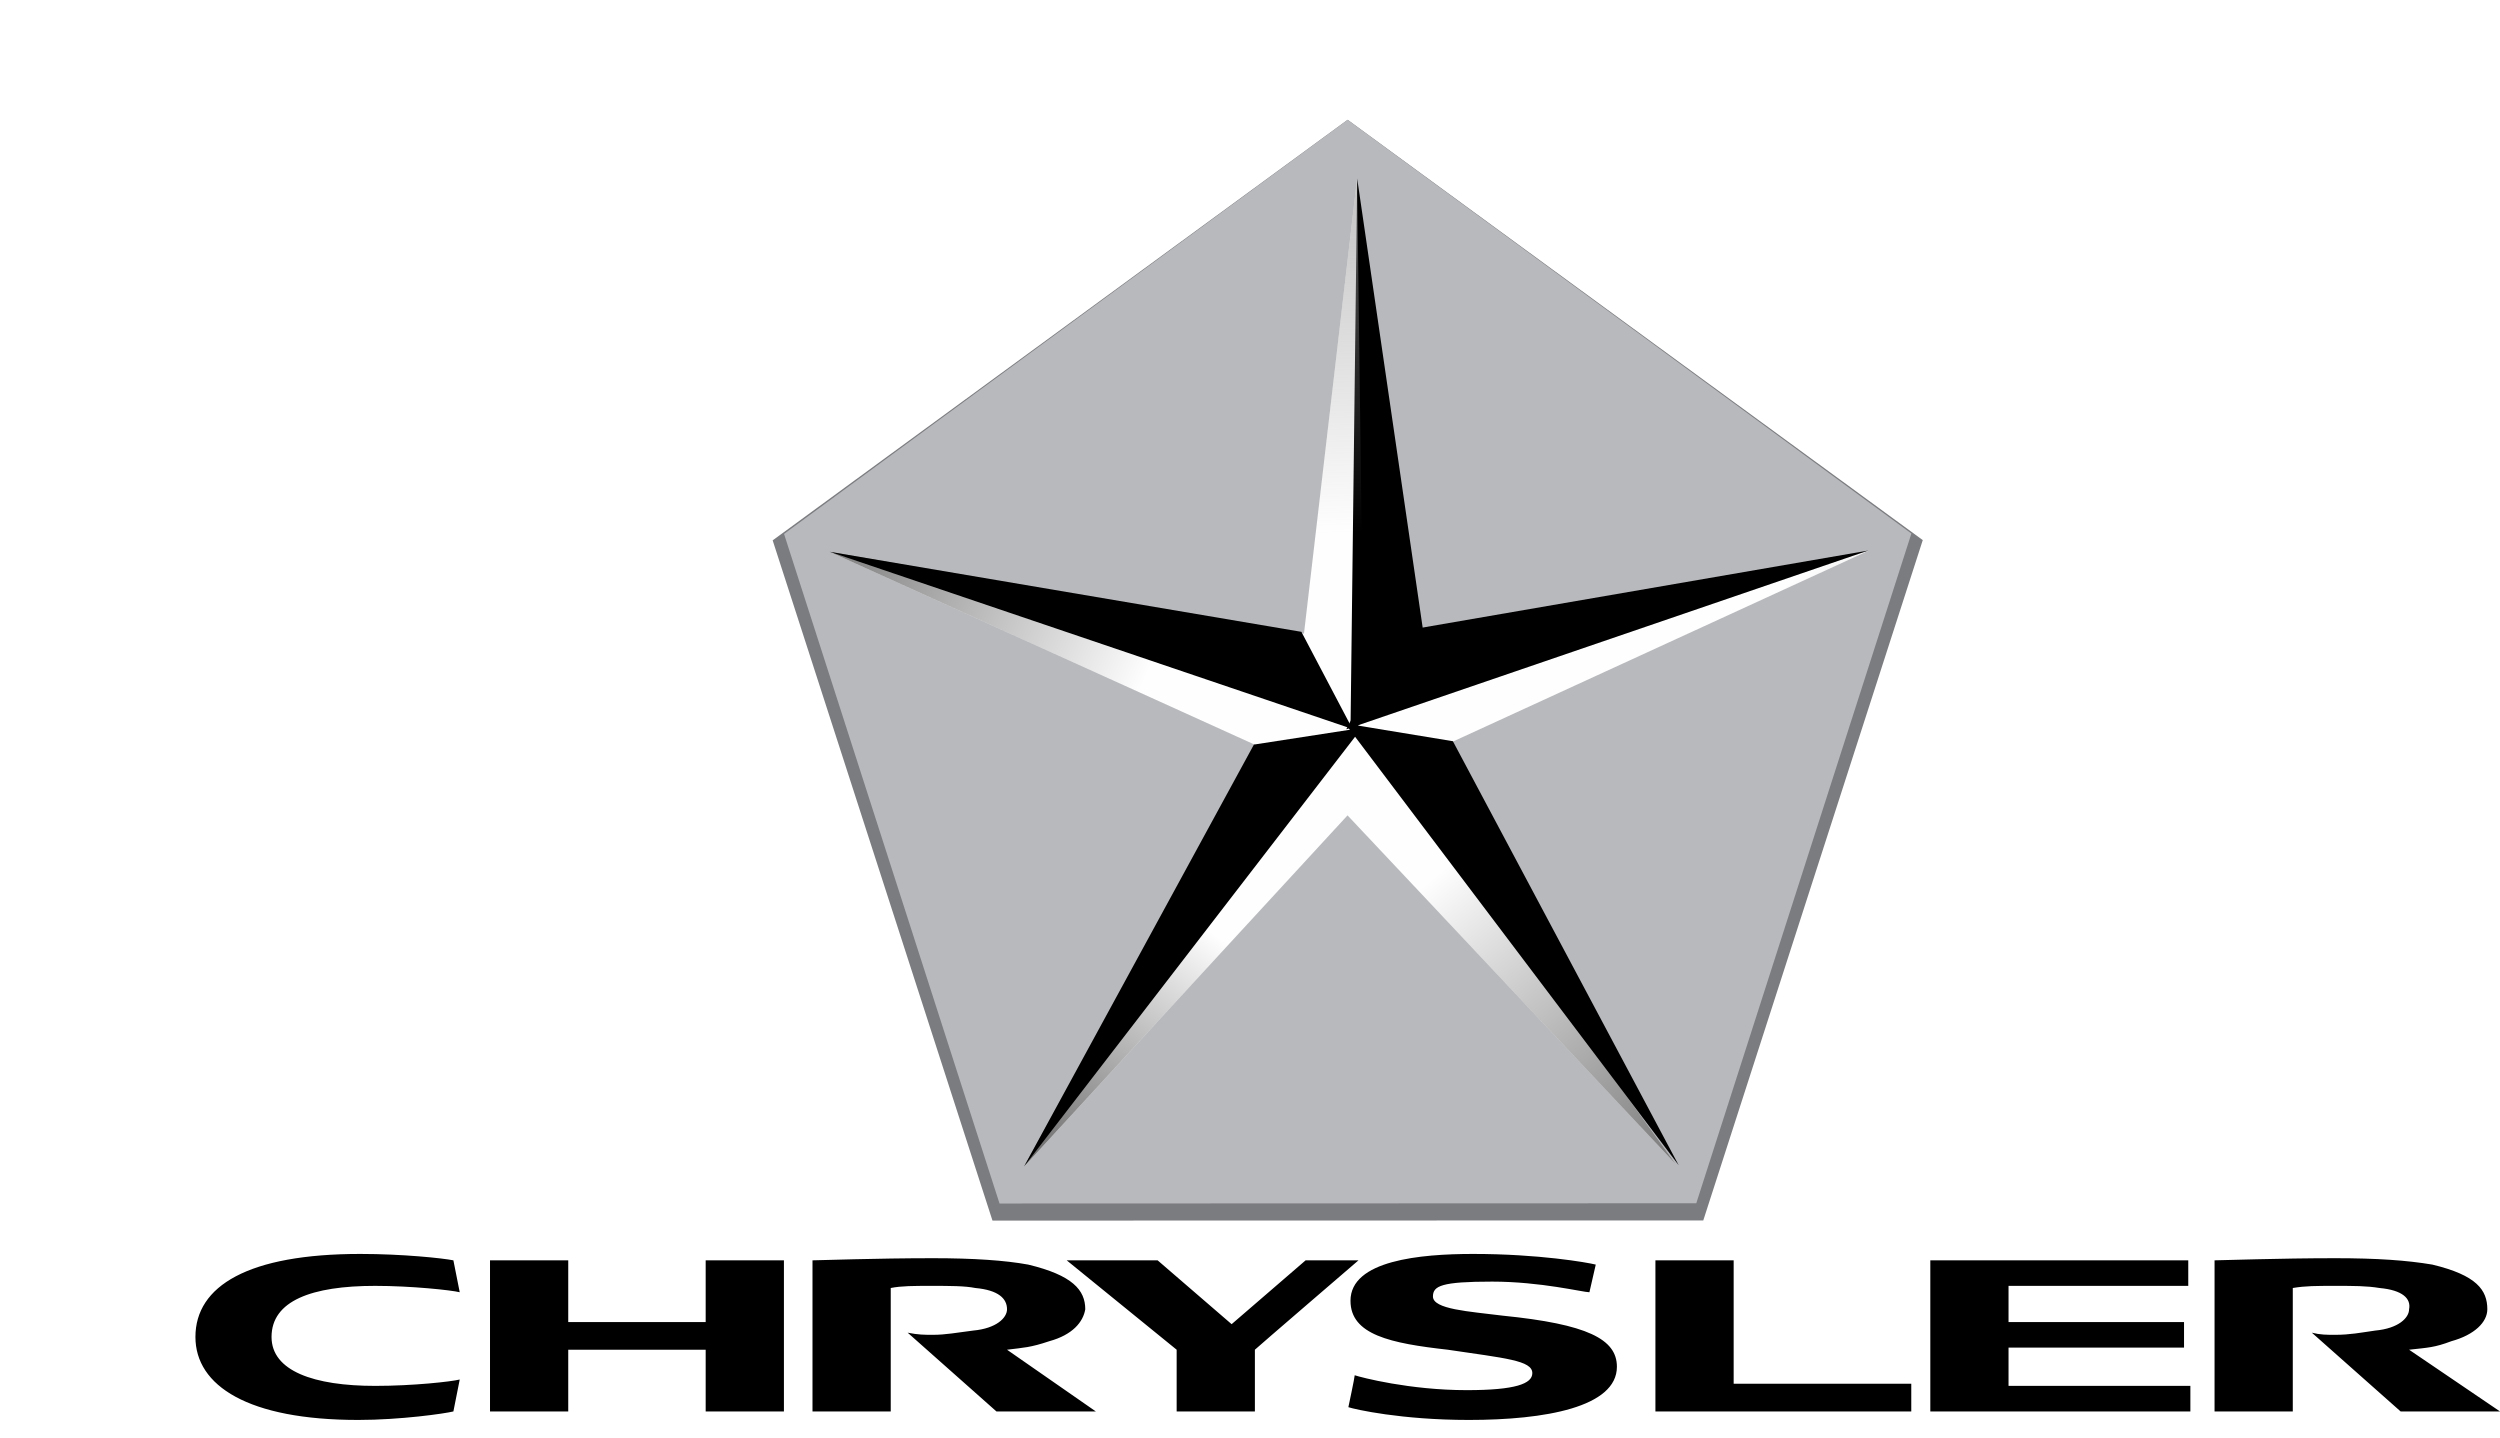
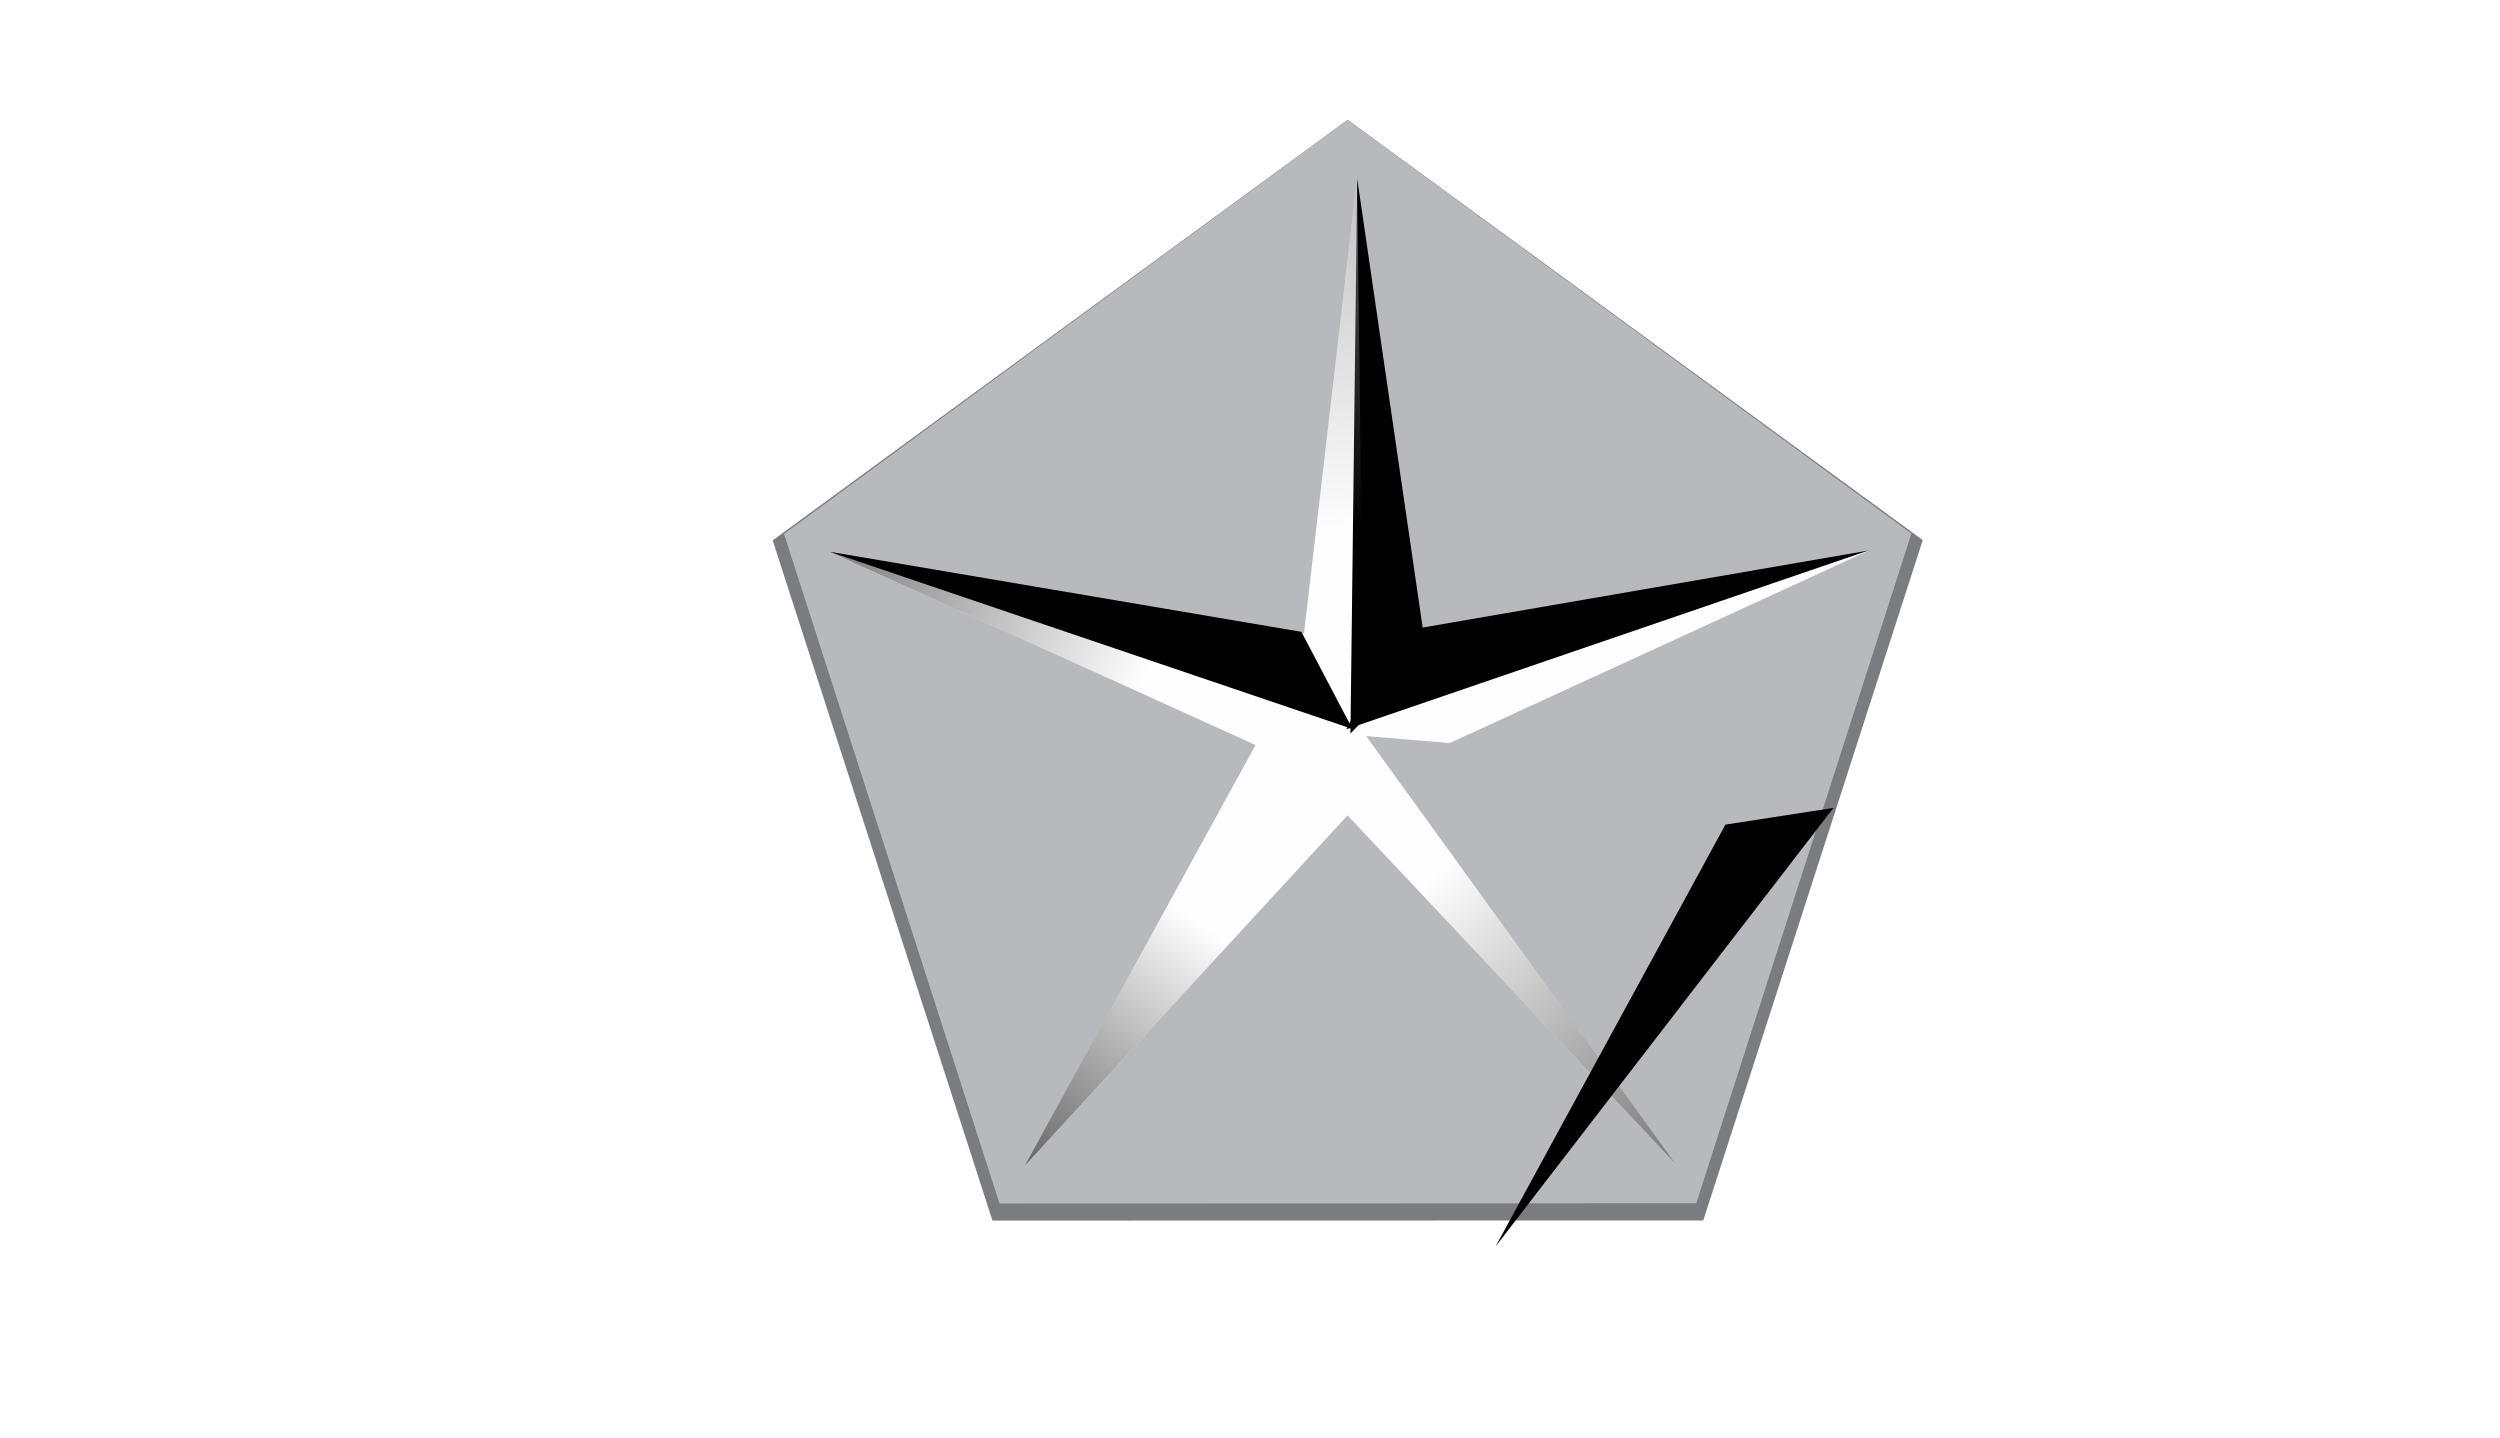
<svg xmlns="http://www.w3.org/2000/svg" xmlns:xlink="http://www.w3.org/1999/xlink" height="1438" viewBox="-30.499 -12.947 428.497 240.281" width="2500">
  <linearGradient id="a">
    <stop offset="0" />
    <stop offset="1" stop-opacity="0" />
  </linearGradient>
  <filter id="b" color-interpolation-filters="sRGB">
    <feGaussianBlur stdDeviation=".179" />
  </filter>
  <linearGradient id="c" gradientUnits="userSpaceOnUse" x1="31.567" x2="20.113" xlink:href="#a" y1="38.096" y2="24.176" />
  <linearGradient id="d" gradientUnits="userSpaceOnUse" x1="-3.057" x2="12.537" xlink:href="#a" y1="12.635" y2="19.397" />
  <linearGradient id="e" gradientUnits="userSpaceOnUse" x1="6.458" x2="13.858" xlink:href="#a" y1="35.805" y2="25.674" />
  <linearGradient id="f" gradientUnits="userSpaceOnUse" x1="17.735" x2="18.263" y1=".829" y2="15.894">
    <stop offset="0" stop-color="#999" />
    <stop offset="1" stop-color="#999" stop-opacity="0" />
  </linearGradient>
-   <path d="m253.238 225.876h43.853v-4.743h-30.443v-21.156h-13.41zm-199.75-25.899v25.9h13.409v-10.58h23.556v10.58h13.411v-25.9h-13.411v10.577h-23.556v-10.577zm139.795 0-12.683 10.943-12.684-10.943h-15.584l18.846 15.32v10.58h13.41v-10.58c.36-.364 17.757-15.32 17.757-15.32zm107.072 25.899h44.574v-4.379h-31.167v-6.564h30.08v-4.379h-30.08v-6.2h30.805v-4.377h-44.212zm-99.381-18.969c0 5.837 6.883 7.296 16.67 8.39 9.785 1.46 14.496 1.823 14.496 4.013 0 1.823-2.897 2.917-11.235 2.917-9.786 0-18.12-2.187-19.207-2.553 0 .366-1.088 5.472-1.088 5.472 1.088.364 9.06 2.188 20.657 2.188 13.049 0 25.37-2.188 25.37-9.12 0-4.74-5.073-7.294-19.57-8.754-5.8-.73-11.959-1.093-11.959-3.283 0-1.823 1.449-2.553 10.146-2.553 8.335 0 15.586 1.824 16.672 1.824l1.087-4.74c-1.449-.367-9.784-1.827-21.021-1.827-9.06 0-21.018 1.096-21.018 8.026zm-197.976 6.203c0 8.387 9.06 14.224 27.905 14.224 7.248 0 14.859-1.094 16.31-1.458l1.085-5.472c-1.45.363-7.971 1.093-14.495 1.093-10.51 0-17.76-2.553-17.76-8.387 0-6.203 6.888-8.756 17.76-8.756 6.16 0 13.045.73 14.495 1.094l-1.086-5.47c-1.812-.367-8.7-1.097-15.946-1.097-19.207 0-28.268 5.473-28.268 14.229zm105.764 12.766h13.411v-21.158c1.812-.364 3.985-.364 6.886-.364 3.261 0 5.798 0 7.61.364 3.987.366 5.435 1.826 5.435 3.649 0 1.457-1.812 3.283-5.796 3.647-2.901.363-4.713.73-6.888.73-1.448 0-2.537 0-4.348-.367l15.22 13.5h17.035l-15.223-10.58c2.9-.364 3.987-.364 7.249-1.46 3.987-1.093 5.798-3.283 6.162-5.47 0-3.283-2.175-5.837-9.785-7.66-3.988-.73-9.422-1.096-16.31-1.096-9.783 0-19.57.366-20.658.366zm240.311 0h13.41v-21.158c2.173-.364 3.986-.364 7.246-.364 3.262 0 5.437 0 7.613.364 3.986.366 5.435 1.826 5.073 3.649 0 1.457-1.811 3.283-5.797 3.647-2.538.363-4.349.73-6.89.73-1.448 0-2.537 0-3.983-.367l15.221 13.5h17.032l-15.583-10.58c3.262-.364 4.348-.364 7.248-1.46 3.986-1.093 6.162-3.283 6.162-5.47 0-3.283-1.813-5.837-9.427-7.66-4.345-.73-9.42-1.096-16.67-1.096-9.42 0-19.569.366-20.655.366z" />
  <path d="m261.44 193.14-121.831.027-37.674-116.592 98.547-72.086 98.58 72.041z" fill="#7b7c7f" />
  <path d="m4.192 21.744-23.767 3.765-10.924-21.44 17.015-17.016 21.44 10.925z" fill="#b8b9bd" filter="url(#b)" transform="matrix(4.902 .783 -.775 4.954 256.543 79.193)" />
  <g fill-rule="evenodd">
    <path d="m111.725 78.551 81.276 14.003 9.101-77.94 1.133 86.91 86.51-23.166-71.785 32.964-14.31-1.203 53.076 73.377-56.26-59.785-55.357 60.113 39.592-72.168z" fill="#fefefe" />
    <path d="m4.555 16.39 11.9 2.037 1.332-11.34.166 12.645 12.666-3.37-10.51 4.796-2.095-.175 7.77 10.675-8.237-8.698-8.104 8.746 5.796-10.5z" fill="url(#c)" transform="matrix(6.83 0 0 6.873 80.613 -34.105)" />
    <path d="m4.555 16.39 11.9 2.037 1.332-11.34.166 12.645 12.666-3.37-10.51 4.796-2.095-.175 7.77 10.675-8.237-8.698-8.104 8.746 5.796-10.5z" fill="url(#d)" transform="matrix(6.83 0 0 6.873 80.613 -34.105)" />
    <path d="m4.555 16.39 11.9 2.037 1.332-11.34.166 12.645 12.666-3.37-10.51 4.796-2.095-.175 7.77 10.675-8.237-8.698-8.104 8.746 5.796-10.5z" fill="url(#e)" transform="matrix(6.83 0 0 6.873 80.613 -34.105)" />
-     <path d="m111.741 78.536 89.579 30.374-8.763-16.657zm33.276 105.359 57.915-75.18-18.512 2.863z" />
-     <path d="m257.236 183.695-49.324-65.314-7.87-10.422 18.482 3.041z" />
+     <path d="m111.741 78.536 89.579 30.374-8.763-16.657m33.276 105.359 57.915-75.18-18.512 2.863z" />
    <path d="m202.122 14.558-1.155 95.118 13.053-13.517z" />
    <path d="m289.735 78.317-89.489 30.642 8.715-16.683z" />
    <path d="m4.555 16.39 11.9 2.037 1.332-11.34.166 12.645 12.666-3.37-10.51 4.796-2.095-.175 7.77 10.675-8.237-8.698-8.104 8.746 5.796-10.5z" fill="url(#f)" transform="matrix(6.83 0 0 6.873 80.613 -34.105)" />
  </g>
</svg>